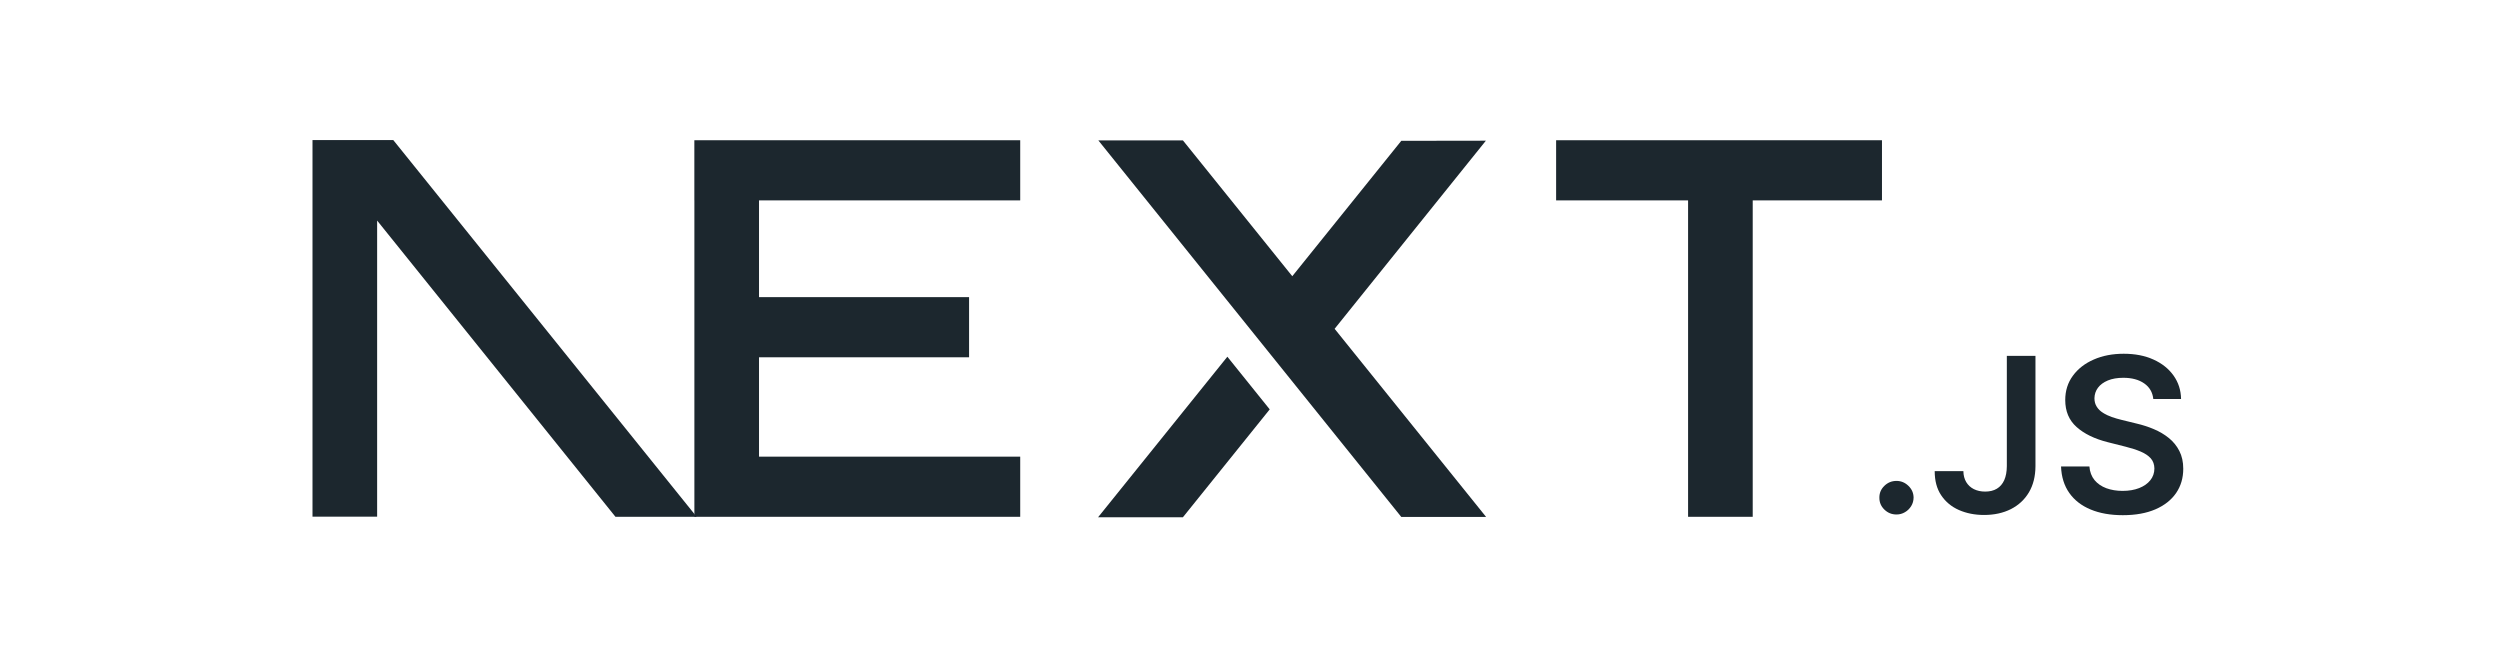
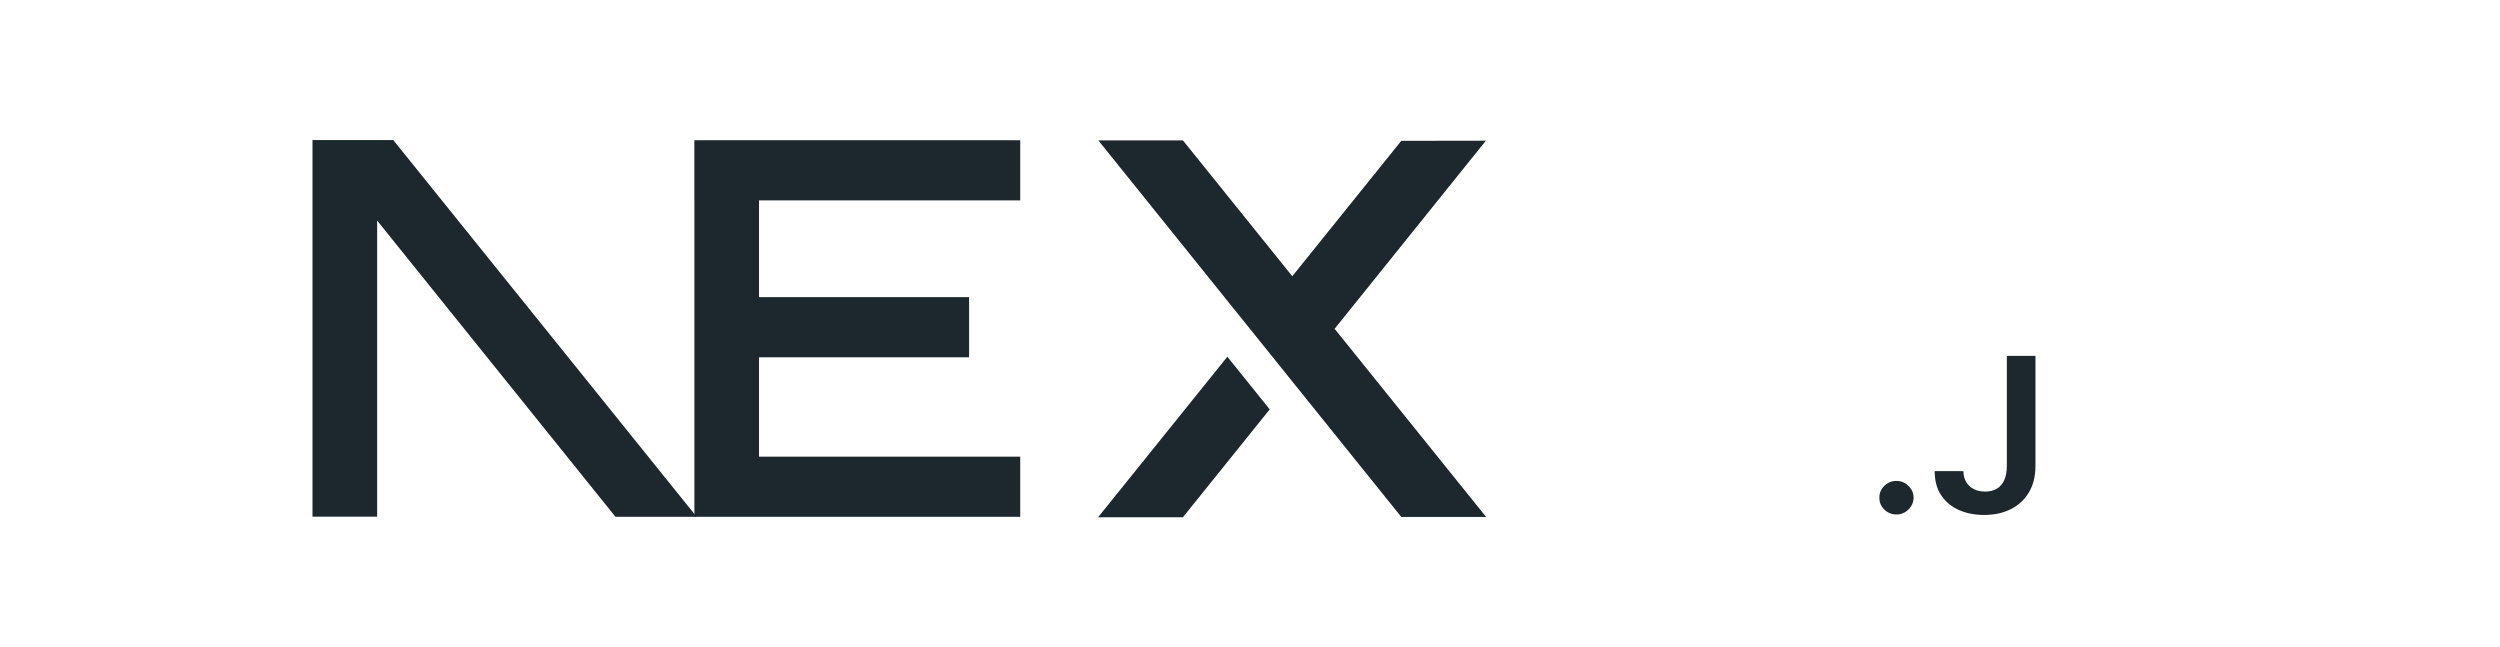
<svg xmlns="http://www.w3.org/2000/svg" width="232" height="60" viewBox="0 0 232 60" fill="none">
-   <path d="M144.408 13.014H174.647V18.596H162.652V47.959H156.654V18.596H144.408V13.014Z" fill="#1C272E" />
  <path d="M94.676 13.014V18.596H70.437V27.574H89.93V33.156H70.437V42.377H94.676V47.959H64.439V18.596H64.436V13.014H94.676Z" fill="#1C272E" />
  <path d="M109.775 13.029H101.926L130.04 47.973H137.912L123.853 30.513L137.89 13.056L130.04 13.068L119.924 25.633L109.775 13.029Z" fill="#1C272E" />
  <path d="M117.83 37.99L113.899 33.103L101.903 48H109.775L117.83 37.99Z" fill="#1C272E" />
  <path fill-rule="evenodd" clip-rule="evenodd" d="M64.65 47.959L36.497 13H29V47.944H34.998V20.469L57.115 47.959H64.65Z" fill="#1C272E" />
  <path d="M175.996 47.745C175.556 47.745 175.183 47.593 174.87 47.288C174.557 46.984 174.402 46.616 174.406 46.179C174.402 45.755 174.557 45.39 174.87 45.086C175.183 44.782 175.556 44.629 175.996 44.629C176.418 44.629 176.788 44.782 177.101 45.086C177.418 45.39 177.576 45.755 177.581 46.179C177.576 46.468 177.503 46.732 177.357 46.968C177.206 47.208 177.016 47.397 176.776 47.533C176.54 47.673 176.28 47.745 175.996 47.745Z" fill="#1C272E" />
  <path d="M186.234 33.025H188.891V43.264C188.887 44.205 188.684 45.01 188.286 45.687C187.884 46.364 187.327 46.88 186.612 47.245C185.9 47.605 185.067 47.789 184.12 47.789C183.255 47.789 182.479 47.633 181.788 47.329C181.097 47.025 180.548 46.568 180.146 45.967C179.739 45.367 179.54 44.618 179.54 43.721H182.202C182.206 44.113 182.296 44.454 182.466 44.738C182.637 45.022 182.872 45.239 183.173 45.391C183.478 45.543 183.828 45.619 184.222 45.619C184.649 45.619 185.014 45.531 185.311 45.351C185.607 45.174 185.835 44.91 185.994 44.558C186.148 44.209 186.23 43.777 186.234 43.264V33.025Z" fill="#1C272E" />
-   <path d="M199.826 37.029C199.762 36.408 199.477 35.924 198.981 35.579C198.481 35.231 197.835 35.059 197.042 35.059C196.486 35.059 196.007 35.143 195.608 35.307C195.21 35.475 194.901 35.699 194.69 35.984C194.478 36.268 194.373 36.592 194.364 36.957C194.364 37.261 194.437 37.526 194.58 37.746C194.722 37.97 194.913 38.158 195.161 38.31C195.405 38.467 195.677 38.595 195.974 38.699C196.274 38.803 196.575 38.891 196.876 38.963L198.262 39.303C198.819 39.432 199.359 39.604 199.875 39.824C200.391 40.04 200.859 40.317 201.269 40.649C201.68 40.981 202.005 41.382 202.244 41.85C202.484 42.319 202.606 42.868 202.606 43.5C202.606 44.353 202.387 45.102 201.944 45.751C201.501 46.396 200.863 46.9 200.025 47.265C199.192 47.625 198.185 47.809 196.998 47.809C195.852 47.809 194.852 47.633 194.011 47.281C193.166 46.932 192.507 46.42 192.032 45.747C191.556 45.074 191.3 44.253 191.264 43.288H193.897C193.934 43.793 194.096 44.213 194.373 44.554C194.653 44.89 195.019 45.138 195.466 45.306C195.917 45.471 196.421 45.555 196.978 45.555C197.559 45.555 198.071 45.467 198.514 45.294C198.953 45.122 199.298 44.882 199.546 44.57C199.798 44.261 199.924 43.897 199.928 43.48C199.924 43.1 199.81 42.783 199.591 42.535C199.367 42.287 199.058 42.079 198.664 41.91C198.266 41.742 197.803 41.59 197.274 41.458L195.592 41.033C194.377 40.725 193.413 40.257 192.71 39.628C192.003 38.999 191.654 38.166 191.654 37.121C191.654 36.264 191.889 35.511 192.365 34.867C192.836 34.222 193.483 33.721 194.3 33.365C195.12 33.004 196.047 32.828 197.079 32.828C198.128 32.828 199.046 33.004 199.839 33.365C200.631 33.721 201.253 34.218 201.704 34.85C202.155 35.483 202.391 36.208 202.403 37.029H199.826Z" fill="#1C272E" />
</svg>